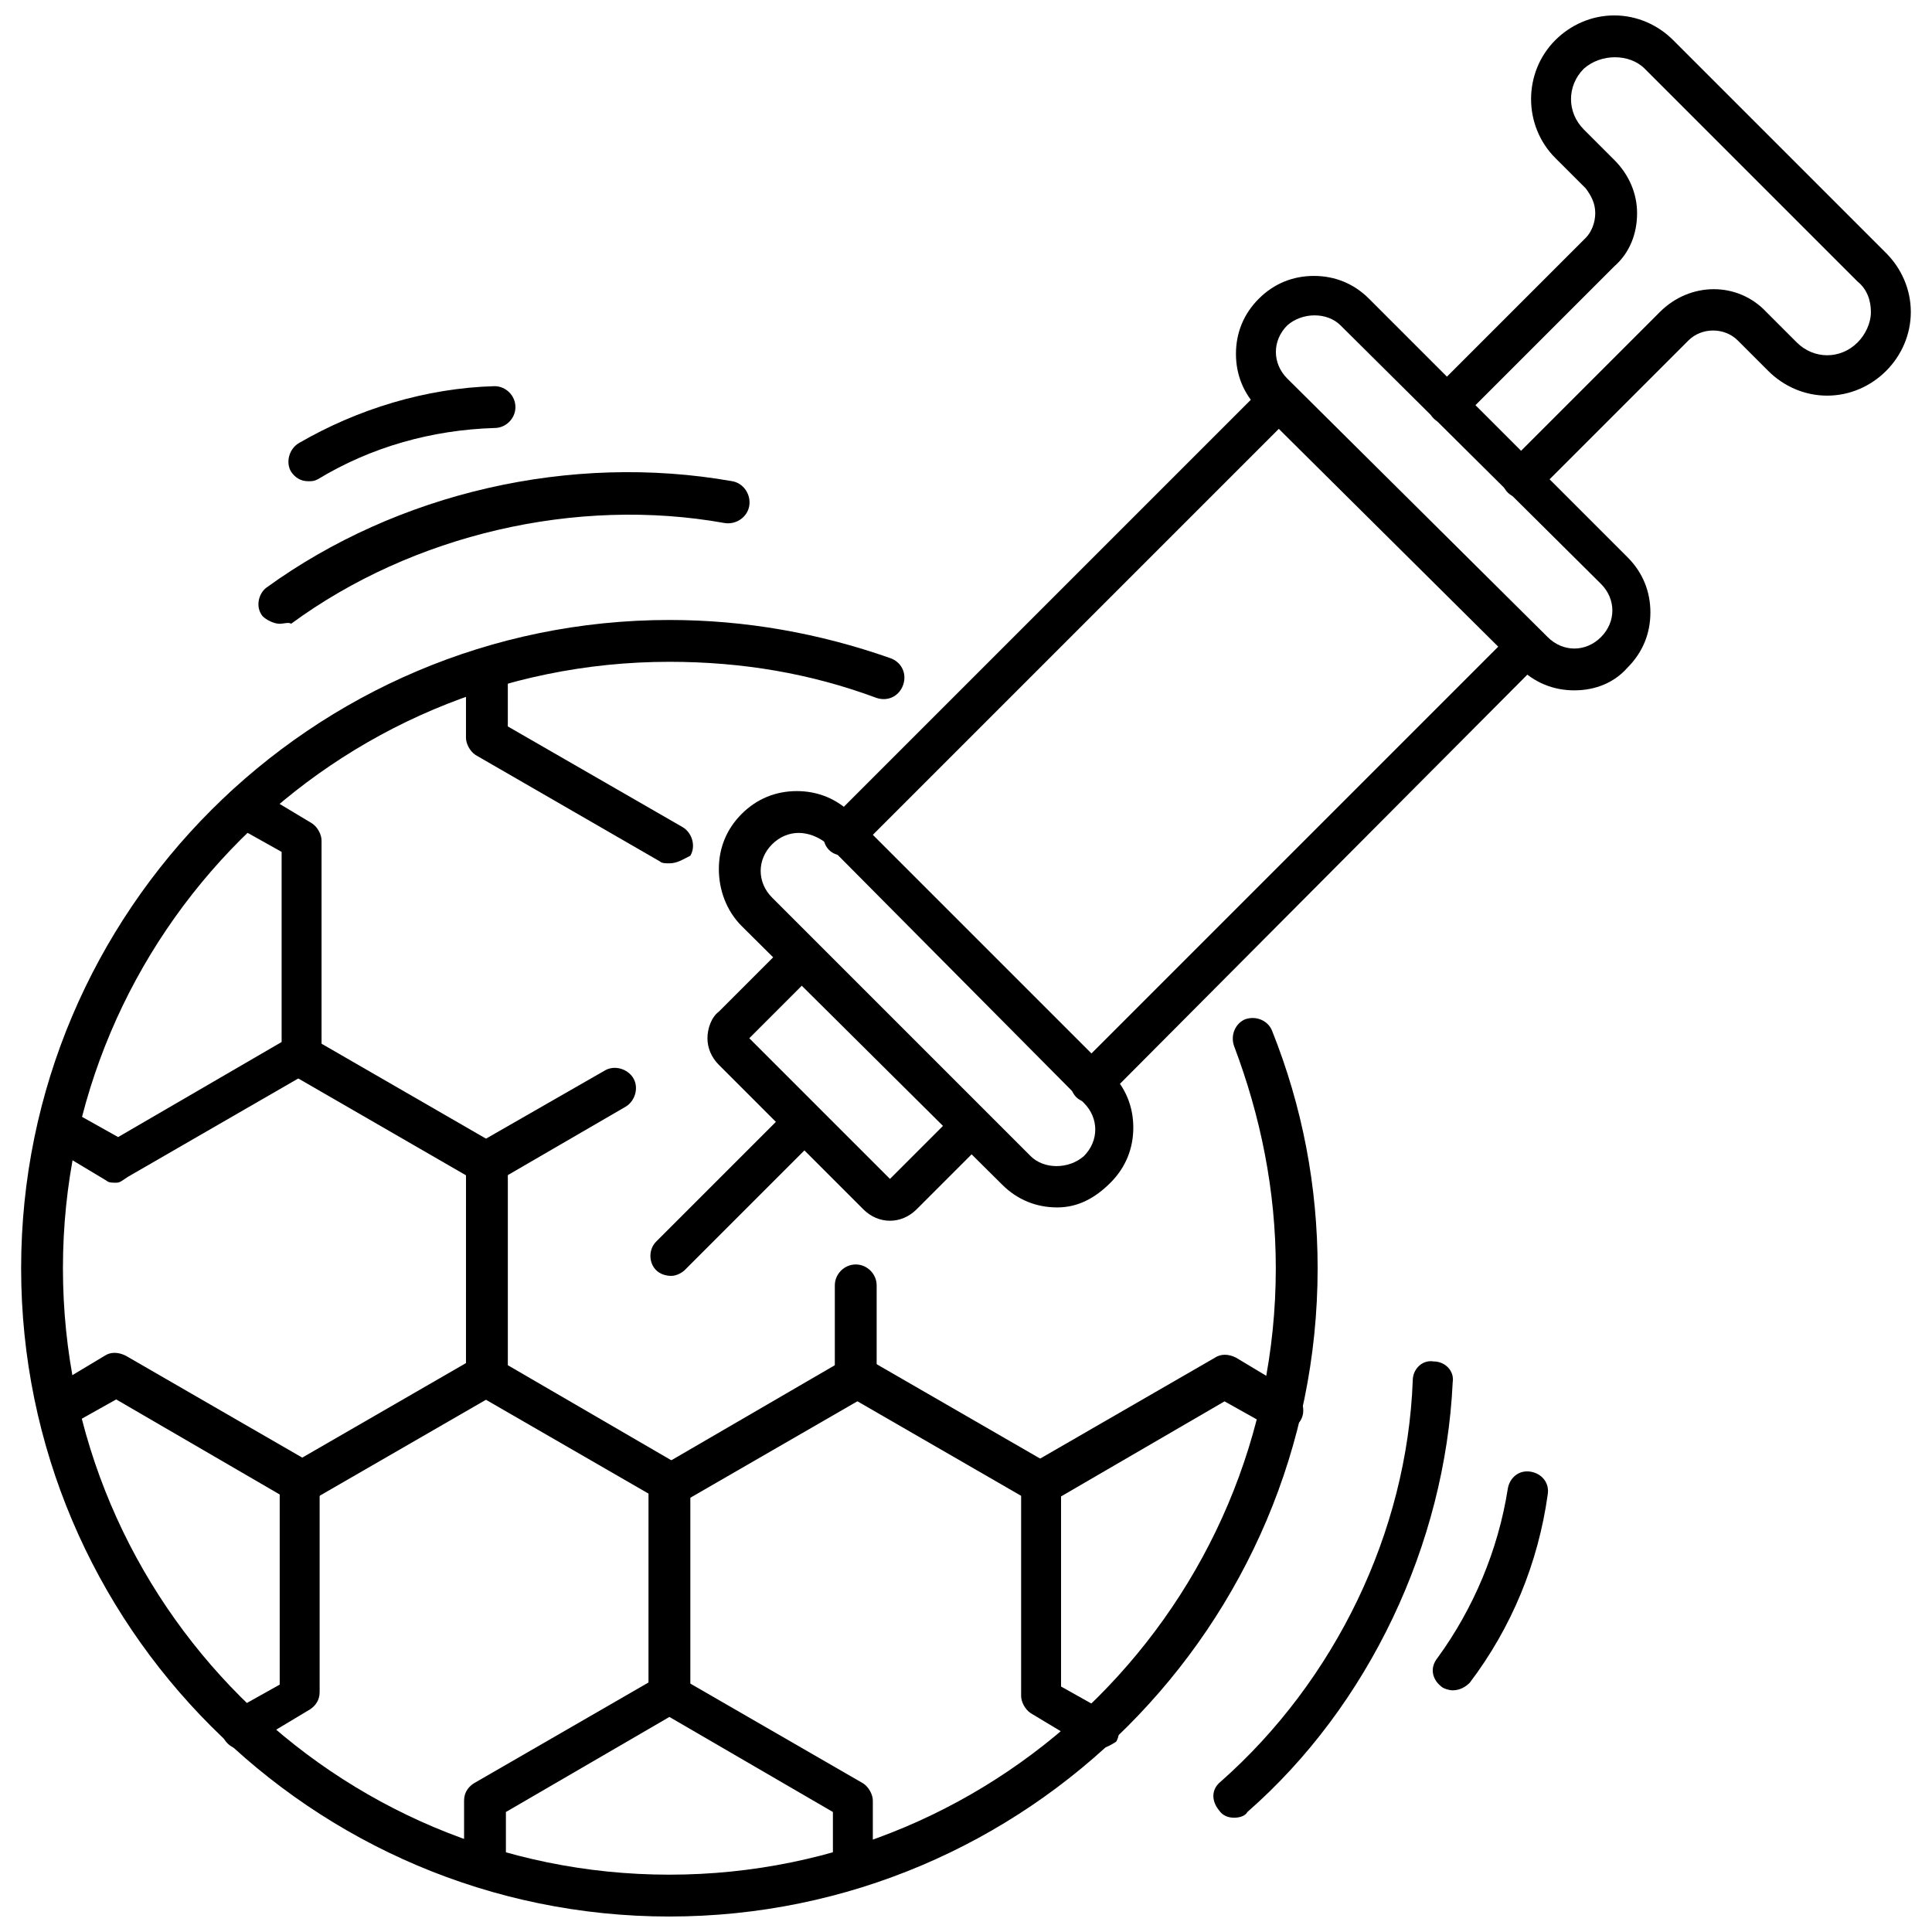
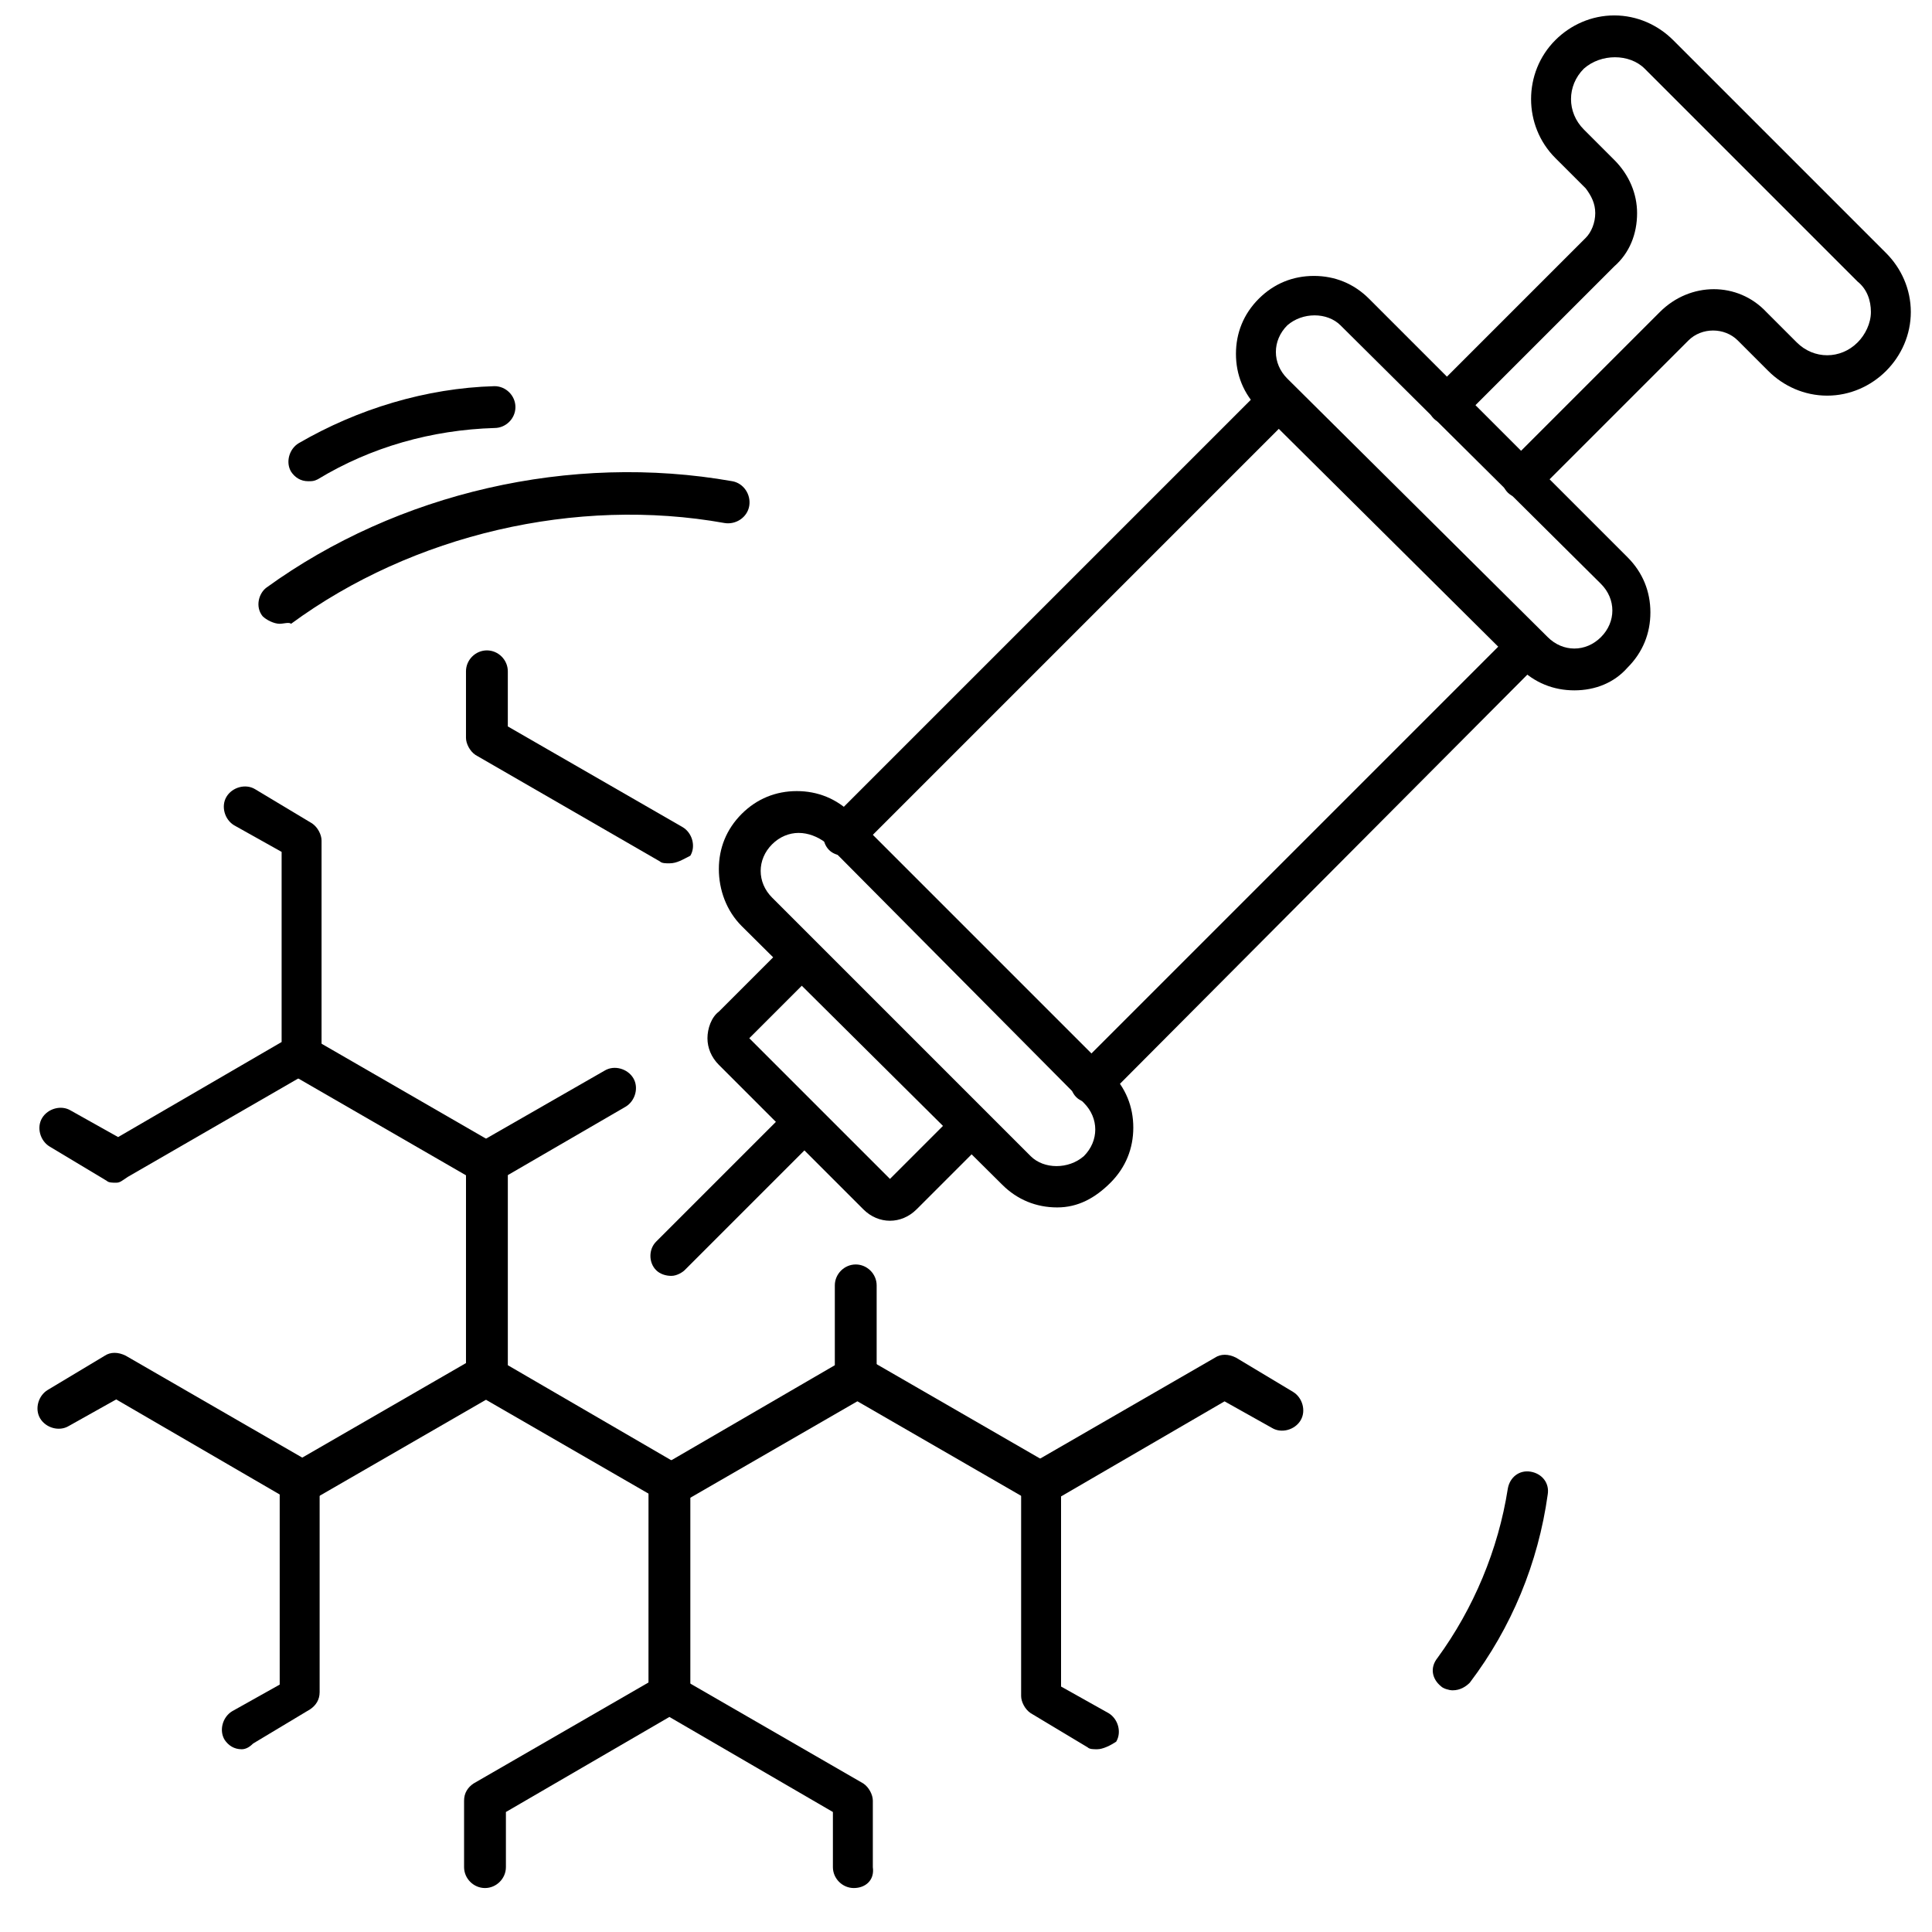
<svg xmlns="http://www.w3.org/2000/svg" width="800px" height="800px" version="1.1" viewBox="144 144 512 512">
  <defs>
    <clipPath id="b">
-       <path d="m149 308h345v343.9h-345z" />
-     </clipPath>
+       </clipPath>
    <clipPath id="a">
      <path d="m522 148.09h129v128.91h-129z" />
    </clipPath>
  </defs>
  <g clip-path="url(#b)">
    <path d="m321.4 651.9c-94.715 0-171.8-77.082-171.8-171.8 0-94.715 77.082-171.8 171.8-171.8 20.152 0 39.801 3.527 58.441 10.078 3.023 1.008 4.535 4.031 3.527 7.055s-4.031 4.535-7.055 3.527c-17.633-6.551-35.77-9.574-54.914-9.574-88.672 0-160.72 72.043-160.72 160.71s72.043 160.71 160.71 160.71 160.71-72.043 160.71-160.71c0-20.656-4.031-40.305-11.082-58.945-1.008-3.023 0.504-6.047 3.023-7.055 3.023-1.008 6.047 0.504 7.055 3.023 8.062 20.152 12.09 41.312 12.09 62.977 0 94.715-77.082 171.8-171.8 171.8z" />
  </g>
  <path d="m321.4 542.07c-1.008 0-2.016 0-2.519-0.504l-48.871-28.215c-1.512-1.008-2.519-3.023-2.519-4.535l0.004-56.93c0-2.016 1.008-3.527 2.519-4.535l34.258-19.648c2.519-1.512 6.047-0.504 7.559 2.016 1.512 2.519 0.504 6.047-2.016 7.559l-31.234 18.137v50.383l43.328 25.191 43.328-25.191v-21.16c0-3.023 2.519-5.543 5.543-5.543s5.543 2.519 5.543 5.543v24.688c0 2.016-1.008 3.527-2.519 4.535l-48.871 28.215c-1.516-0.004-2.523-0.004-3.531-0.004z" />
  <path d="m174.8 457.43c-1.008 0-2.016 0-2.519-0.504l-15.113-9.07c-2.519-1.512-3.527-5.039-2.016-7.559 1.512-2.519 5.039-3.527 7.559-2.016l12.594 7.055 43.328-25.191v-50.383l-12.594-7.055c-2.519-1.512-3.527-5.039-2.016-7.559 1.512-2.519 5.039-3.527 7.559-2.016l15.113 9.07c1.512 1.008 2.519 3.023 2.519 4.535v56.426c0 2.016-1.008 3.527-2.519 4.535l-48.871 28.215c-1.512 1.012-2.016 1.516-3.023 1.516z" />
  <path d="m208.05 607.57c-2.016 0-3.527-1.008-4.535-2.519-1.512-2.519-0.504-6.047 2.016-7.559l12.594-7.055v-50.383l-43.328-25.191-12.594 7.055c-2.519 1.512-6.047 0.504-7.559-2.016-1.512-2.519-0.504-6.047 2.016-7.559l15.113-9.07c1.512-1.008 3.527-1.008 5.543 0l48.871 28.215c1.512 1.008 2.519 3.023 2.519 4.535v56.426c0 2.016-1.008 3.527-2.519 4.535l-15.113 9.07c-1.008 1.012-2.016 1.516-3.023 1.516z" />
  <path d="m370.27 644.35c-3.023 0-5.543-2.519-5.543-5.543v-14.609l-43.328-25.191-43.328 25.191v14.609c0 3.023-2.519 5.543-5.543 5.543s-5.543-2.519-5.543-5.543v-17.633c0-2.016 1.008-3.527 2.519-4.535l48.871-28.215c1.512-1.008 3.527-1.008 5.543 0l48.871 28.215c1.512 1.008 2.519 3.023 2.519 4.535v17.633c0.504 3.527-2.016 5.543-5.039 5.543z" />
  <path d="m434.76 607.57c-1.008 0-2.016 0-2.519-0.504l-15.113-9.07c-1.512-1.008-2.519-3.023-2.519-4.535v-56.926c0-2.016 1.008-3.527 2.519-4.535l48.871-28.215c1.512-1.008 3.527-1.008 5.543 0l15.113 9.07c2.519 1.512 3.527 5.039 2.016 7.559-1.512 2.519-5.039 3.527-7.559 2.016l-12.594-7.055-43.328 25.191v50.383l12.594 7.055c2.519 1.512 3.527 5.039 2.016 7.559-1.512 1-3.527 2.008-5.039 2.008z" />
  <path d="m321.4 372.79c-1.008 0-2.016 0-2.519-0.504l-48.871-28.215c-1.512-1.008-2.519-3.023-2.519-4.535v-17.633c0-3.023 2.519-5.543 5.543-5.543 3.023 0 5.543 2.519 5.543 5.543v14.609l46.352 26.703c2.519 1.512 3.527 5.039 2.016 7.559-2.016 1.008-3.527 2.016-5.543 2.016z" />
  <path d="m272.54 457.43c-1.008 0-2.016 0-2.519-0.504l-48.871-28.215c-2.519-1.512-3.527-5.039-2.016-7.559 1.512-2.519 5.039-3.527 7.559-2.016l48.871 28.215c2.519 1.512 3.527 5.039 2.016 7.559-1.512 1.512-3.023 2.519-5.039 2.519z" />
  <path d="m419.14 542.07c-1.008 0-2.016 0-2.519-0.504l-48.871-28.215c-2.519-1.512-3.527-5.039-2.016-7.559s5.039-3.527 7.559-2.016l48.871 28.215c2.519 1.512 3.527 5.039 2.016 7.559-1.012 1.512-3.023 2.519-5.039 2.519z" />
  <path d="m321.4 598.5c-3.023 0-5.543-2.519-5.543-5.543l0.004-56.426c0-3.023 2.519-5.543 5.543-5.543s5.543 2.519 5.543 5.543v56.426c-0.004 3.023-2.523 5.543-5.547 5.543z" />
  <path d="m223.66 542.07c-2.016 0-3.527-1.008-4.535-2.519-1.512-2.519-0.504-6.047 2.016-7.559l48.871-28.215c2.519-1.512 6.047-0.504 7.559 2.016s0.504 6.047-2.016 7.559l-48.871 28.215c-1.512 0.504-2.016 0.504-3.023 0.504z" />
  <path d="m367.75 370.78c-1.512 0-3.023-0.504-4.031-1.512-2.016-2.016-2.016-5.543 0-7.559l115.37-115.37c2.016-2.016 5.543-2.016 7.559 0 2.016 2.016 2.016 5.543 0 7.559l-114.87 114.87c-1.008 1.008-2.519 2.016-4.031 2.016z" />
  <path d="m433.25 436.27c-1.512 0-3.023-0.504-4.031-1.512-2.016-2.016-2.016-5.543 0-7.559l115.37-115.37c2.016-2.016 5.543-2.016 7.559 0 2.016 2.016 2.016 5.543 0 7.559l-114.87 115.37c-1.008 1.008-2.519 1.512-4.031 1.512z" />
  <g clip-path="url(#a)">
    <path d="m547.61 276.06c-1.512 0-3.023-0.504-4.031-1.512-2.016-2.016-2.016-5.543 0-7.559l40.305-40.305c8.062-8.062 20.656-8.062 28.215 0l8.062 8.062c4.535 4.535 11.586 4.535 16.121 0 2.016-2.016 3.527-5.039 3.527-8.062s-1.008-6.047-3.527-8.062l-56.426-56.426c-4.031-4.031-11.586-4.031-16.121 0-4.535 4.535-4.535 11.586 0 16.121l8.062 8.062c4.031 4.031 6.047 9.07 6.047 14.105 0 5.543-2.016 10.578-6.047 14.105l-40.305 40.305c-2.016 2.016-5.543 2.016-7.559 0-2.016-2.016-2.016-5.543 0-7.559l40.305-40.305c1.512-1.512 2.519-4.031 2.519-6.551s-1.008-4.535-2.519-6.551l-8.062-8.055c-8.566-8.566-8.566-22.672 0-31.234 4.031-4.031 9.57-6.551 15.617-6.551s11.586 2.519 15.617 6.551l56.426 56.426c4.031 4.031 6.551 9.574 6.551 15.617 0 6.047-2.519 11.586-6.551 15.617s-9.574 6.551-15.617 6.551c-6.047 0-11.586-2.519-15.617-6.551l-8.062-8.062c-3.527-3.527-9.574-3.527-13.098 0l-40.305 40.305c-1.008 1.012-2.016 1.516-3.527 1.516z" />
  </g>
  <path d="m561.22 326.95c-5.543 0-10.578-2.016-14.609-6.047l-69.023-68.516c-4.031-4.031-6.047-9.07-6.047-14.609 0-5.543 2.016-10.578 6.047-14.609s9.07-6.047 14.609-6.047c5.543 0 10.578 2.016 14.609 6.047l68.52 68.52c4.031 4.031 6.047 9.07 6.047 14.609 0 5.543-2.016 10.578-6.047 14.609-3.527 4.027-8.566 6.043-14.105 6.043zm-7.055-14.105c4.031 4.031 10.078 4.031 14.105 0 2.016-2.016 3.023-4.535 3.023-7.055 0-2.519-1.008-5.039-3.023-7.055l-69.02-68.516c-3.527-3.527-10.078-3.527-14.105 0-4.031 4.031-4.031 10.078 0 14.105z" />
  <path d="m424.18 463.98c-5.543 0-10.578-2.016-14.609-6.047l-69.02-68.516c-4.031-4.031-6.047-9.57-6.047-15.113 0-5.543 2.016-10.578 6.047-14.609s9.07-6.047 14.609-6.047c5.543 0 10.578 2.016 14.609 6.047l68.52 68.52c4.031 4.031 6.047 9.07 6.047 14.609 0 5.543-2.016 10.578-6.047 14.609s-8.566 6.547-14.109 6.547zm-68.516-99.25c-2.519 0-5.039 1.008-7.055 3.023s-3.023 4.535-3.023 7.055c0 2.519 1.008 5.039 3.023 7.055l68.52 68.52c3.527 3.527 10.078 3.527 14.105 0 4.031-4.031 4.031-10.078 0-14.105l-68.52-69.027c-2.012-1.512-4.531-2.519-7.051-2.519z" />
  <path d="m379.85 467.51c-2.519 0-5.039-1.008-7.055-3.023l-38.289-38.289c-2.016-2.016-3.023-4.535-3.023-7.055s1.008-5.543 3.023-7.055l18.137-18.137c2.016-2.016 5.543-2.016 7.559 0s2.016 5.543 0 7.559l-17.633 17.633 37.281 37.281 17.633-17.633c2.016-2.016 5.543-2.016 7.559 0 2.016 2.016 2.016 5.543 0 7.559l-18.137 18.137c-2.019 2.016-4.539 3.023-7.055 3.023z" />
  <path d="m321.91 482.12c-1.512 0-3.023-0.504-4.031-1.512-2.016-2.016-2.016-5.543 0-7.559l35.266-35.266c2.016-2.016 5.543-2.016 7.559 0s2.016 5.543 0 7.559l-35.266 35.266c-0.504 0.504-2.016 1.512-3.527 1.512z" />
  <path d="m218.12 309.31c-1.512 0-3.527-1.008-4.535-2.016-2.016-2.519-1.008-6.047 1.008-7.559 34.762-25.191 80.609-35.77 123.43-28.215 3.023 0.504 5.039 3.527 4.535 6.551-0.504 3.023-3.527 5.039-6.551 4.535-39.297-7.055-82.625 3.023-114.87 26.703-0.508-0.504-2.016 0-3.023 0z" />
  <path d="m225.68 271.53c-2.016 0-3.527-1.008-4.535-2.519-1.512-2.519-0.504-6.047 2.016-7.559 15.617-9.07 33.754-14.609 51.891-15.113 3.023 0 5.543 2.519 5.543 5.543 0 3.023-2.519 5.543-5.543 5.543-16.625 0.504-32.746 5.039-46.855 13.602-1.004 0.504-1.508 0.504-2.516 0.504z" />
-   <path d="m471.04 625.71c-1.512 0-3.023-0.504-4.031-2.016-2.016-2.519-2.016-5.543 0.504-7.559 30.23-26.703 49.375-66 50.883-106.3 0-3.023 2.519-5.543 5.543-5.039 3.023 0 5.543 2.519 5.039 5.543-2.016 42.824-22.168 85.648-54.41 113.86-0.504 1.012-2.016 1.516-3.527 1.516z" />
  <path d="m528.97 591.95c-1.008 0-2.519-0.504-3.023-1.008-2.519-2.016-3.023-5.039-1.008-7.559 9.574-13.098 16.121-28.719 18.641-44.84 0.504-3.023 3.023-5.039 6.047-4.535 3.023 0.504 5.039 3.023 4.535 6.047-2.519 18.137-9.574 35.266-20.656 49.879-1.008 1.008-2.519 2.016-4.535 2.016z" />
</svg>